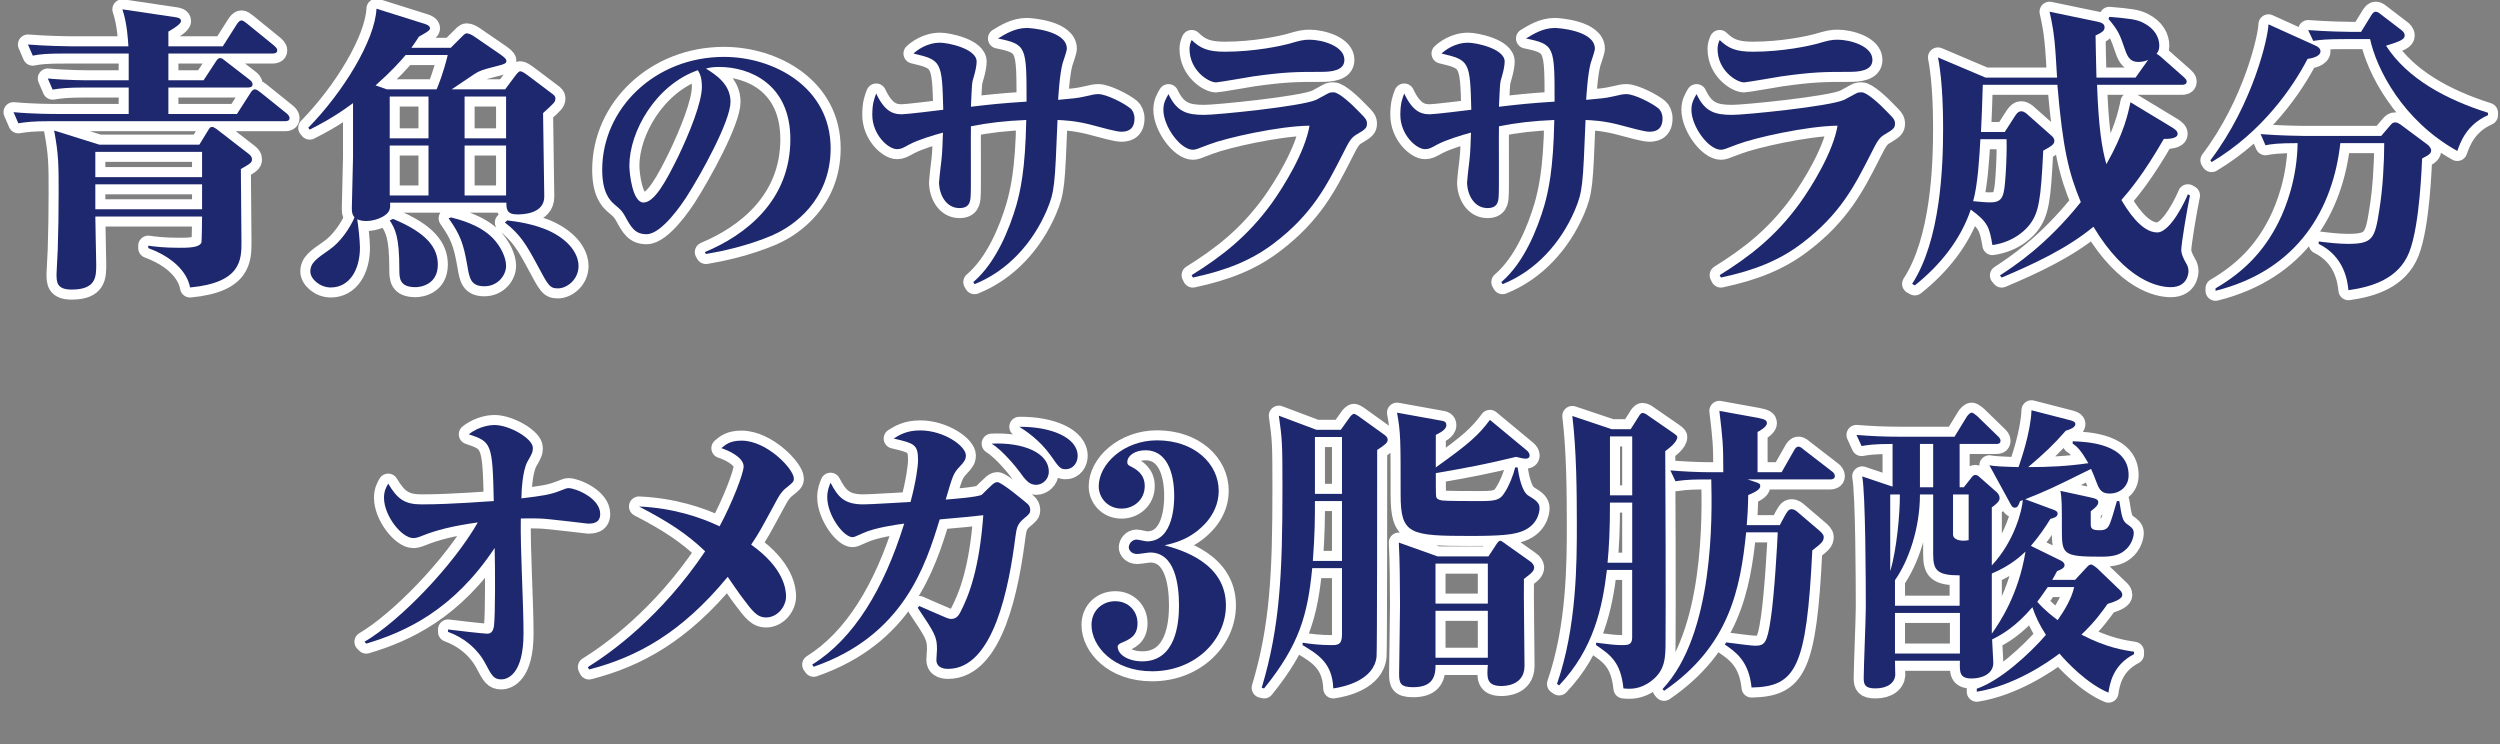
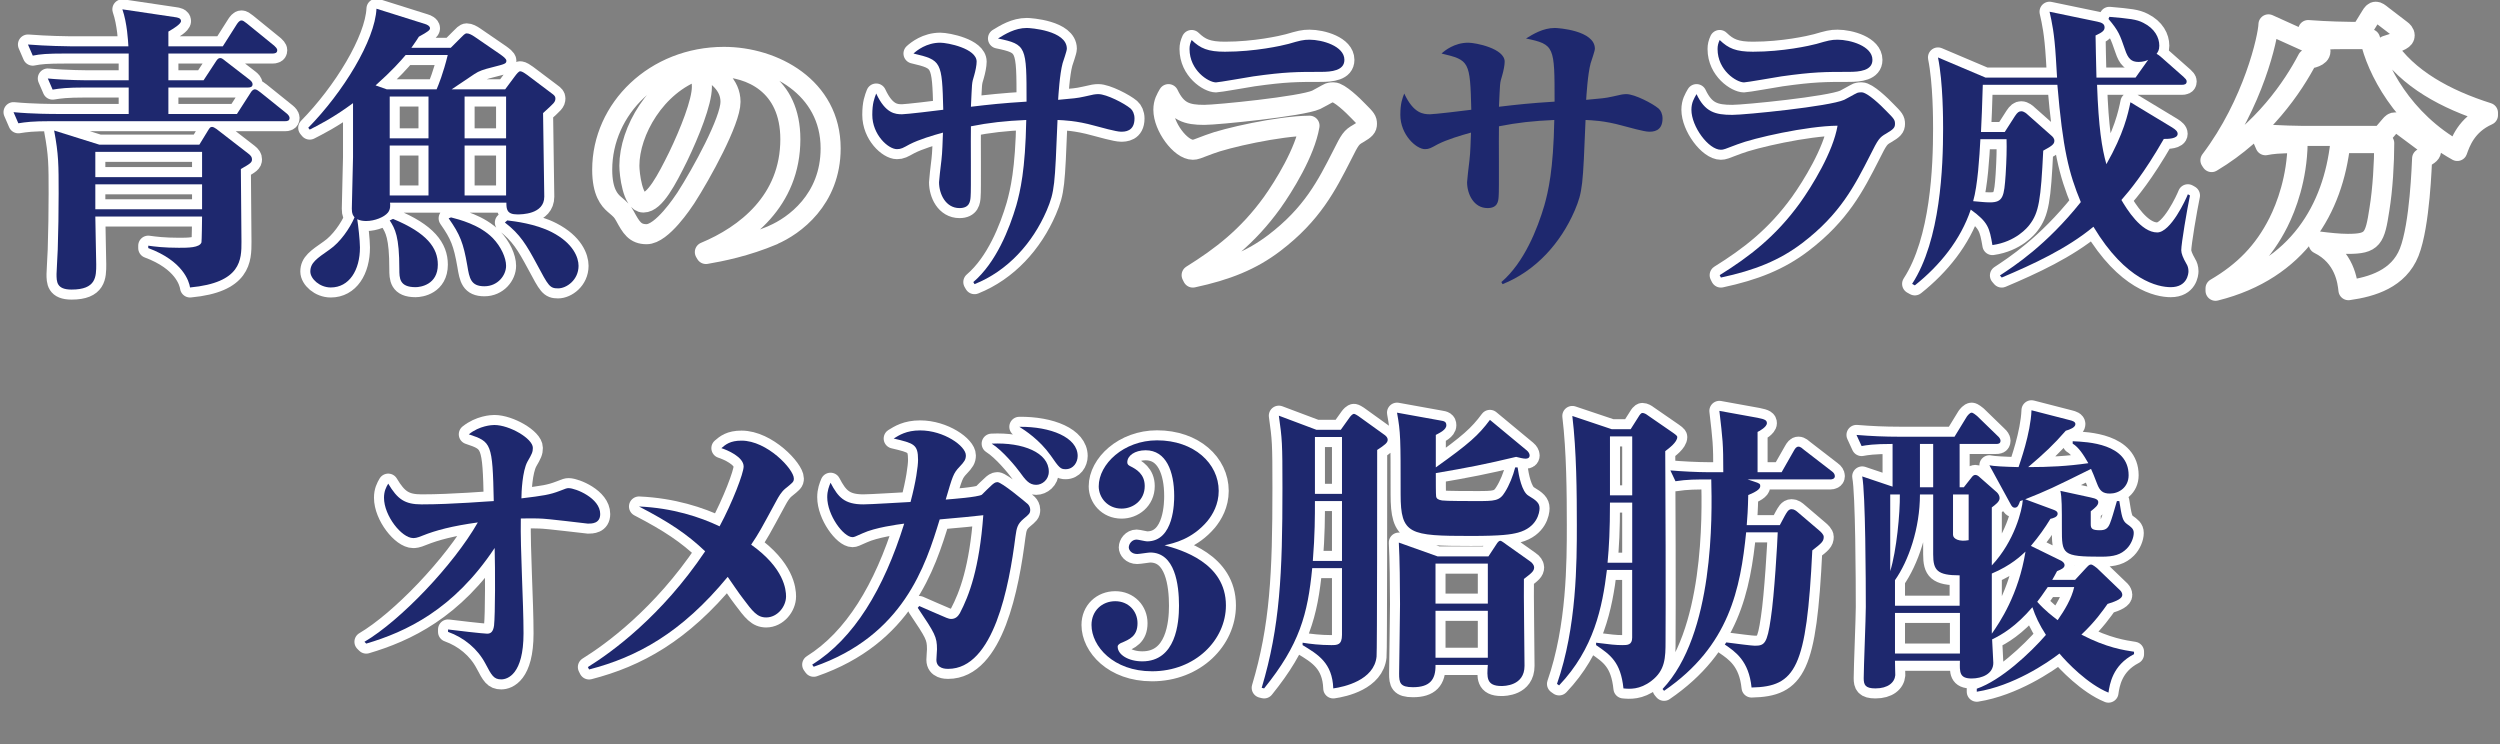
<svg xmlns="http://www.w3.org/2000/svg" id="_レイヤー_2" data-name="レイヤー 2" viewBox="0 0 498.83 148.46">
  <rect x="0" y="0" width="498.83" height="148.46" fill="#808080" stroke="none" />
  <defs>
    <style>
      .cls-1 {
        fill: none;
        stroke: #fff;
        stroke-linecap: round;
        stroke-linejoin: round;
        stroke-width: 4px;
      }

      .cls-2 {
        fill: #1e286e;
      }
    </style>
  </defs>
  <g id="design">
    <g>
      <g>
        <path class="cls-1" d="M56.88,24.18H10.14c-3.66,0-4.98.18-6.48.42l-.96-2.22c3.72.36,7.92.36,8.52.36h14.46v-5.28h-8.7c-3.66,0-4.98.18-6.48.42l-.96-2.22c3.72.36,7.92.36,8.52.36h7.62v-5.34h-12.66c-3.66,0-4.98.12-6.48.42l-.96-2.22c3.72.3,7.92.36,8.52.36h11.52c-.06-1.02-.24-4.62-1.2-7.38l10.5,1.56c.48.06,1.2.18,1.2.78s-1.5,1.5-2.52,2.1v2.94h10.86l2.82-4.44c.18-.24.48-.72.9-.72.3,0,.54.18,1.08.6l5.46,4.44c.24.24.6.54.6.9,0,.6-.54.66-.96.66h-20.76v5.34h7.02l2.4-3.66c.3-.48.54-.78.9-.78.3,0,.48.12,1.14.66l4.74,3.66c.3.24.6.54.6.9,0,.6-.54.66-.9.66h-15.9v5.28h13.68l2.7-4.2c.18-.3.48-.72.9-.72.3,0,.78.36,1.08.6l5.22,4.2c.3.24.6.6.6.9,0,.6-.48.66-.9.66ZM48.06,33.72c0,2.28.12,12.42.12,14.52,0,3.54,0,8.16-10.26,9.12-.18-1.2-1.38-5.28-8.34-7.86v-.48c1.26.18,3.18.42,6.12.42,1.8,0,4.14,0,4.5-1.08.06-.3.12-4.5.12-5.16h-21.3c0,1.2.18,9,.18,9.54,0,2.46,0,5.04-4.92,5.04-3,0-3-1.56-3-3.12,0-.78.24-4.2.24-4.86.12-3.78.18-7.44.18-11.16,0-5.82,0-7.8-.9-12.6l9,2.82h19.98l1.8-2.94c.24-.36.36-.6.72-.6.3,0,.6.24.9.42l6.36,4.92c.54.42.72.72.72,1.14,0,.6-.3.84-2.22,1.92ZM40.32,30.3h-21.3v5.04h21.3v-5.04ZM40.32,36.78h-21.3v4.98h21.3v-4.98Z" />
        <path class="cls-1" d="M108.36,22.56c0,2.64.24,14.28.24,16.68,0,3.54-4.56,3.54-5.4,3.54-2.1,0-2.16-1.08-2.16-2.34h-23.22c.06.42.12,1.32-.42,1.98-.72.9-2.64,1.68-4.32,1.68-.54,0-1.2-.06-1.8-.36.18,1.08.54,4.26.54,5.64,0,4.56-2.16,7.98-5.82,7.98-2.22,0-4.08-1.74-4.08-3.18,0-1.74,1.26-2.58,3.84-4.38,2.1-1.44,4.02-4.2,4.98-6.42-.3-.42-.54-.66-.54-1.74,0-1.62.24-8.76.24-10.26v-10.8c-4.14,3.06-7.14,4.5-8.64,5.28l-.3-.36c6.96-7.08,13.32-17.46,13.62-23.76l9.72,3.06c.24.06.96.36.96.84,0,.36-.36.66-2.22,1.68-.42.66-.48.78-1.5,2.22h7.86l1.98-1.98c.48-.48.84-.9,1.2-.9.48,0,1.02.3,1.56.66l5.16,3.54c.48.36,1.2.84,1.2,1.26,0,.6-.3.66-2.88,1.32-1.68.42-2.58.72-3.48,1.32-1.56,1.08-3.06,2.04-4.56,3.06h10.68l1.92-2.58c.36-.48.78-1.02,1.08-1.02.36,0,.96.42,1.38.72l4.86,3.66c.6.42.78.66.78,1.02,0,.78-.3.96-2.46,2.94ZM80.94,10.98c-1.02,1.2-2.7,3.12-6,6.06l2.22.78h9.96c.36-.84,1.32-3.18,2.22-6.84h-8.4ZM85.5,19.26h-7.74v8.34h7.74v-8.34ZM85.5,29.04h-7.74v9.96h7.74v-9.96ZM82.92,57.3c-3.24,0-3.24-1.8-3.24-3.6,0-6.54-.84-8.04-1.92-9.72l.66-.3c6.84,2.82,8.94,5.82,8.94,9.12,0,4.02-3.48,4.5-4.44,4.5ZM96.66,57.12c-2.7,0-3-1.56-3.42-4.14-.78-4.5-1.44-6.18-3.72-9.42l.48-.18c1.62.42,5.7,1.44,8.34,4.14,1.62,1.68,2.64,3.9,2.64,5.52,0,1.92-1.68,4.08-4.32,4.08ZM100.98,19.26h-8.28v8.34h8.28v-8.34ZM100.98,29.04h-8.28v9.96h8.28v-9.96ZM111.36,57.54c-1.68,0-1.92-.48-4.26-4.86-2.04-3.78-3.3-5.94-6.36-8.28l.48-.42c1.5.18,5.58.66,8.88,2.34,4.32,2.22,5.34,5.1,5.34,6.72,0,2.82-2.4,4.5-4.08,4.5Z" />
        <path class="cls-1" d="M154.25,46.9c-5.35,2.27-10.48,3.29-13.39,3.78l-.22-.38c8.05-3.35,17.06-10.21,17.06-22.52,0-11.02-8.1-14.42-14.2-14.42-1.24,0-1.84.11-2.65.32,2,1.24,4.91,3.13,4.91,6.64,0,3.78-5.78,14.31-8.91,19.17-.54.81-4.75,7.24-7.83,7.24-2.32,0-3.08-1.35-4.32-3.62-.59-1.03-.76-1.19-2.16-2.38-.92-.81-2.38-2.38-2.38-6.86,0-12.21,10.53-22.52,24.3-22.52,9.94,0,21.28,6.05,21.28,18.25,0,10.26-7.34,15.5-11.5,17.28ZM139.24,14.01c-8.37,2.92-13.66,12.2-13.66,19.06,0,1.62.65,7.34,2.81,7.34,2.27,0,4.64-4.54,6.91-9.13,2.32-4.81,4.75-10.91,4.75-13.93,0-1.94-.43-2.7-.81-3.35Z" />
        <path class="cls-1" d="M194.21,56.28c4.56-3.9,7.2-10.62,8.58-15.3.78-2.82,1.8-7.02,1.98-17.04-4.2.18-7.44.54-11.04,1.26-.06,2.16.06,12.96-.06,13.98-.06.96-.18,2.34-2.22,2.34-2.76,0-4.08-2.82-4.08-5.16,0-.42.3-2.94.48-4.44.18-1.38.24-3.96.3-5.46-1.98.54-4.8,1.38-6.66,2.34-1.32.72-1.68.96-2.52.96-1.74,0-4.92-2.88-4.92-6.84,0-2.34.42-3.3.78-4.26,1.86,4.02,3.84,4.14,5.16,4.14.84,0,6.9-.72,8.22-.9-.24-9.66-.36-9.9-5.94-11.22.66-.6,2.58-2.16,5.34-2.16,1.44,0,7.26,1.14,7.26,3.78,0,.72-.24,1.86-.48,2.7-.54,1.74-.42,1.5-.66,6.3,3.54-.42,6.24-.72,11.1-1.02,0-11.04,0-11.4-5.7-12.6,1.38-.84,3.36-2.1,5.76-2.1.6,0,7.98.48,7.98,4.14,0,.48-.72,2.46-.84,2.88-.6,2.22-.84,6.48-.9,7.32,3.18-.3,3.66-.3,5.28-.66,1.74-.42,2.16-.48,2.76-.48,1.62,0,5.22,1.86,6.42,2.88.42.36.78,1.08.78,1.98,0,2.64-1.98,2.64-2.7,2.64-.96,0-4.14-.9-5.28-1.2-3.66-1.02-6.18-1.08-7.38-1.14-.54,13.08-.54,14.22-2.16,18.06-2.82,6.54-7.8,12.06-14.4,14.7l-.24-.42Z" />
        <path class="cls-1" d="M237.77,54.9c5.88-3.66,11.16-7.68,16.02-14.4,2.4-3.36,6.6-10.14,7.5-15.42-6.18.06-16.74,2.46-19.98,3.72-2.52.96-2.76,1.08-3.3,1.08-2.46,0-5.88-4.62-5.88-7.98,0-1.44.54-2.28,1.02-3.12,1.68,3.54,3.66,4.14,7.14,4.14,2.52,0,19.38-1.68,22.32-3,.42-.18,2.16-1.2,2.58-1.38.36-.12.66-.12.9-.12,1.14,0,3.84,2.58,4.98,3.78,1.5,1.5,1.68,1.74,1.68,2.52,0,.72-.3,1.08-1.74,1.92-1.38.78-1.62,1.14-3.24,4.38-3.06,6-5.94,11.7-13.5,17.46-4.56,3.48-9.54,5.46-16.26,6.9l-.24-.48ZM244.43,10.32c5.94,0,11.34-1.2,12.66-1.56,2.28-.66,2.94-.84,4.2-.84,2.52,0,6.96,1.26,6.96,4.02,0,2.16-2.58,2.4-4.68,2.4-4.8,0-7.08,0-13.5.9-1.14.18-6.96,1.2-7.44,1.2-1.5,0-5.28-2.4-5.28-6.66,0-.66.12-1.14.42-1.8,1.74,1.68,3.24,2.34,6.66,2.34Z" />
-         <path class="cls-1" d="M299.57,56.28c4.56-3.9,7.2-10.62,8.58-15.3.78-2.82,1.8-7.02,1.98-17.04-4.2.18-7.44.54-11.04,1.26-.06,2.16.06,12.96-.06,13.98-.06.96-.18,2.34-2.22,2.34-2.76,0-4.08-2.82-4.08-5.16,0-.42.3-2.94.48-4.44.18-1.38.24-3.96.3-5.46-1.98.54-4.8,1.38-6.66,2.34-1.32.72-1.68.96-2.52.96-1.74,0-4.92-2.88-4.92-6.84,0-2.34.42-3.3.78-4.26,1.86,4.02,3.84,4.14,5.16,4.14.84,0,6.9-.72,8.22-.9-.24-9.66-.36-9.9-5.94-11.22.66-.6,2.58-2.16,5.34-2.16,1.44,0,7.26,1.14,7.26,3.78,0,.72-.24,1.86-.48,2.7-.54,1.74-.42,1.5-.66,6.3,3.54-.42,6.24-.72,11.1-1.02,0-11.04,0-11.4-5.7-12.6,1.38-.84,3.36-2.1,5.76-2.1.6,0,7.98.48,7.98,4.14,0,.48-.72,2.46-.84,2.88-.6,2.22-.84,6.48-.9,7.32,3.18-.3,3.66-.3,5.28-.66,1.74-.42,2.16-.48,2.76-.48,1.62,0,5.22,1.86,6.42,2.88.42.36.78,1.08.78,1.98,0,2.64-1.98,2.64-2.7,2.64-.96,0-4.14-.9-5.28-1.2-3.66-1.02-6.18-1.08-7.38-1.14-.54,13.08-.54,14.22-2.16,18.06-2.82,6.54-7.8,12.06-14.4,14.7l-.24-.42Z" />
        <path class="cls-1" d="M343.13,54.9c5.88-3.66,11.16-7.68,16.02-14.4,2.4-3.36,6.6-10.14,7.5-15.42-6.18.06-16.74,2.46-19.98,3.72-2.52.96-2.76,1.08-3.3,1.08-2.46,0-5.88-4.62-5.88-7.98,0-1.44.54-2.28,1.02-3.12,1.68,3.54,3.66,4.14,7.14,4.14,2.52,0,19.38-1.68,22.32-3,.42-.18,2.16-1.2,2.58-1.38.36-.12.66-.12.9-.12,1.14,0,3.84,2.58,4.98,3.78,1.5,1.5,1.68,1.74,1.68,2.52,0,.72-.3,1.08-1.74,1.92-1.38.78-1.62,1.14-3.24,4.38-3.06,6-5.94,11.7-13.5,17.46-4.56,3.48-9.54,5.46-16.26,6.9l-.24-.48ZM349.79,10.32c5.94,0,11.34-1.2,12.66-1.56,2.28-.66,2.94-.84,4.2-.84,2.52,0,6.96,1.26,6.96,4.02,0,2.16-2.58,2.4-4.68,2.4-4.8,0-7.08,0-13.5.9-1.14.18-6.96,1.2-7.44,1.2-1.5,0-5.28-2.4-5.28-6.66,0-.66.12-1.14.42-1.8,1.74,1.68,3.24,2.34,6.66,2.34Z" />
        <path class="cls-1" d="M435.23,49.92c0,.66.36,1.56,1.02,2.7.24.36.42.9.42,1.5,0,.48-.24,3.18-3.54,3.18-2.46,0-8.94-1.26-15.42-12.06-5.28,4.38-12.06,7.5-18.3,10.14l-.36-.42c2.82-1.86,9.24-6,16.14-14.64-2.4-5.76-3.6-10.62-4.68-23.4h-14.88c-.12,4.44-.24,6.78-.36,9.42h4.74l2.04-3.18c.48-.72.78-.96,1.26-.96.54,0,1.08.48,1.26.66l4.68,4.14c.3.24.66.6.66,1.08,0,.6-.3.96-2.22,1.98-.48,9.78-.84,12.36-2.76,14.82-.36.48-2.7,3.36-7.38,4.02-.6-3.48-.84-4.56-4.32-7.08-2.04,6.06-6.18,11.16-11.16,15.12l-.54-.3c5.7-8.76,6.18-23.46,6.18-30.96,0-1.74,0-9.18-1.02-14.22l9.48,4.02h14.28c-.06-.6-.18-3.42-.24-3.96-.3-4.92-.78-7.08-1.26-9.18l9.54,1.98c.84.18,1.44.42,1.44,1.14,0,.6-.36.96-1.8,1.62.06,2.22.06,4.62.18,8.4h7.8l2.52-3.54c-.36.18-1.02.42-1.92.42-1.44,0-2.1-.66-2.7-2.46-1.02-2.94-1.26-3.72-3.3-6.12l.18-.42c4.02.36,5.4.48,6.78,1.2,2.28,1.14,3.18,2.94,3.18,4.56,0,.9-.3,1.26-.54,1.62.3.18.6.36.78.54l4.62,4.08c.36.36.6.54.6.9,0,.6-.54.66-.96.66h-16.92c.3,8.52.96,12.66,1.86,15.84,3.48-6.12,4.32-10.02,4.8-12.36l8.34,5.04c.66.42,1.08.78,1.08,1.26,0,1.02-1.98,1.02-2.76,1.02-4.08,7.08-6.84,10.32-8.46,12.18,1.02,1.74,3.9,6.48,7.14,6.48,2.7,0,5.76-6.66,6.12-7.62l.42.24c-.6,2.88-1.74,9.6-1.74,10.92ZM395.15,27.78c-.18,3.48-.54,9.24-1.44,12.36,1.44.12,2.34.24,3.36.24,2.64,0,2.82-1.2,3.12-5.52.18-2.88.24-5.28.18-7.08h-5.22Z" />
        <path class="cls-1" d="M460.43,11.76c-2.88,5.52-8.88,14.46-19.14,20.58l-.24-.36c8.58-11.34,11.52-24.6,11.58-27.12l9.3,4.2c.6.24,1.08.66,1.08,1.14,0,1.14-1.86,1.44-2.58,1.56ZM483.29,31.62c-.06.96-.42,13.26-2.58,18.72-2.1,5.28-7.38,6.9-12.12,7.56-.18-1.68-.72-6.66-5.94-9.24v-.48c1.92.24,4.02.48,5.82.48,4.98,0,5.4-1.02,6.3-6.9.66-4.02.96-9.3.96-13.2h-8.76c-1.44,12.96-8.34,25.32-24.9,29.46v-.48c5.64-3.3,9.6-7.32,12.54-13.14,1.62-3.24,3.72-8.82,3.84-15.84-3.9,0-5.16.18-6.42.42l-.96-2.22c3.72.3,7.92.36,8.52.36h15.54l1.8-2.1c.36-.42.54-.6,1.02-.6.36,0,.84.3,1.02.42l5.4,4.02c.24.18.72.66.72,1.14s-.18.84-1.8,1.62ZM490.31,30.12c-10.92-6.06-16.14-16.44-17.4-22.32h-4.86c-3.66,0-4.98.12-6.48.36l-1.02-2.16c3.78.3,7.98.36,8.58.36h1.98l1.92-3.12c.36-.6.6-.9,1.02-.9.36,0,.66.24,1.26.72l3.84,2.94c.24.18.66.54.66,1.08,0,.72-.72,1.14-3.72,2.04,4.26,6.6,12,10.74,20.34,13.38v.48c-4.32,1.92-5.52,5.46-6.12,7.14Z" />
        <path class="cls-1" d="M72.72,128.06c7.14-4.2,17.76-15.3,22.62-23.82-5.16.72-8.34,1.56-11.04,2.64-1.14.48-1.56.48-1.86.48-2.28,0-5.82-4.44-5.82-8.04,0-1.32.42-2.1.84-2.82,1.86,3.12,3.3,4.14,6.66,4.14,6.24,0,13.74-.66,14.4-.66-.24-11.58-.48-11.82-4.98-13.32,2.16-1.74,4.62-1.86,5.1-1.86,3,0,7.68,2.7,7.68,4.56,0,.84-.18,1.2-1.08,2.76-1.02,1.86-1.2,6.12-1.2,7.32,4.44-.54,5.64-.72,7.68-1.5,1.2-.48,1.38-.54,1.74-.54,1.38,0,6.3,1.98,6.3,5.16,0,1.92-1.68,1.92-2.46,1.92-.24,0-8.16-1.02-9.72-1.02-1.74-.06-2.88,0-3.66,0-.12,6.36.54,16.56.54,22.92,0,8.16-3.18,9.18-4.44,9.18-1.5,0-1.92-.78-3.18-3.18-1.56-2.94-4.26-5.16-7.44-6.3v-.48c1.32.18,7.08.84,7.8.84s1.2-.36,1.38-1.62c.24-2.22.24-11.22.12-15.48-8.16,12.3-17.7,16.74-25.62,19.08l-.36-.36Z" />
        <path class="cls-1" d="M117.3,133.1c4.74-2.94,14.7-10.14,23.4-23.1-3.6-3.42-7.08-5.76-13.2-8.94,6.72.3,12.18,2.1,16.08,3.96,2.58-4.8,4.8-10.62,4.8-11.94,0-1.92-3.3-3.3-4.44-3.66.84-.72,1.74-1.5,4.02-1.5,5.1,0,10.44,5.7,10.44,7.56,0,.66-.18.78-1.74,2.04-.78.66-1.32,1.62-1.68,2.28-3.36,6.18-3.42,6.36-5.1,8.88,6.6,4.68,6.96,9,6.96,10.32,0,2.04-1.74,4.2-3.96,4.2-1.8,0-2.7-1.2-4.68-3.84-.54-.66-2.58-3.66-3-4.26-9.24,11.22-18.12,16.02-27.66,18.48l-.24-.48Z" />
        <path class="cls-1" d="M183.42,120.92c.84.36,4.62,2.04,5.4,2.34.3.12.66.24.96.24.9,0,1.38-.54,1.74-1.14,1.86-3.54,3.9-8.94,4.68-19.56-.9.12-5.76.6-8.7.84-2.82,9.24-7.26,23.22-25.14,29.4l-.3-.42c8.34-5.22,14.28-15.06,18.36-28.14-1.38.18-5.82.78-8.28,1.92-1.5.66-1.68.78-2.04.78-1.8,0-5.04-4.38-5.04-7.98,0-1.26.36-2.16.66-2.88,1.5,2.88,2.76,4.32,6.54,4.32,1.5,0,8.1-.42,9.42-.48,1.08-4.02,1.5-7.14,1.5-8.4,0-3.12-.84-3.3-4.86-4.26,1.08-.66,2.52-1.62,5.28-1.62,4.74,0,9.12,3.12,9.12,4.98,0,.84-.3,1.26-1.26,2.28-1.26,1.32-1.38,1.86-2.76,6.54,1.5-.12,6.3-.48,7.2-.96.12-.12,1.8-1.8,2.04-1.98.3-.24.6-.54,1.08-.54.84,0,5.52,3.9,6.06,4.38.24.24.48.66.48,1.14,0,.72-.24.9-1.32,1.8-1.2,1.02-1.38,1.74-1.62,3.48-1.26,9.96-4.32,26.46-13.44,26.46-.42,0-2.34,0-2.34-1.8,0-.36.12-1.8.12-2.1,0-2.52-.42-3.18-3.84-8.28l.3-.36ZM209.27,94.1c0,1.62-1.32,2.64-2.52,2.64-1.44,0-2.16-1.02-3.3-2.58-.6-.84-3.36-4.26-5.58-5.64,6.24-.3,11.4,1.8,11.4,5.58ZM215.03,90.98c0,1.26-.84,2.64-2.4,2.64-1.02,0-1.26-.24-3-2.76-2.22-3.12-5.1-4.98-6.24-5.7,6.24-.06,11.64,2.1,11.64,5.82Z" />
        <path class="cls-1" d="M229.85,133.94c-7.68,0-12.06-4.98-12.06-9.24,0-2.82,2.1-4.74,4.74-4.74s4.44,1.98,4.44,4.38c0,2.58-1.56,3.24-3.3,3.96-.24.12-.66.36-.66.72,0,1.62,2.16,2.94,4.92,2.94,6.72,0,7.32-7.68,7.32-11.1,0-4.2-.78-10.62-5.76-10.62-.36,0-2.16.3-2.58.3-1.2,0-1.68-.84-1.68-1.32,0-.66.6-1.56,1.56-1.56.3,0,1.74.36,2.1.36,5.4,0,5.4-7.92,5.4-9.06,0-4.92-1.62-9.12-5.7-9.12-2.16,0-3.66,1.08-3.66,2.4,0,.42.24.6.6.78,1.2.6,2.88,1.56,2.88,3.96,0,2.82-2.28,4.5-4.62,4.5-2.82,0-4.56-2.22-4.56-4.44,0-4.44,4.98-9.18,11.64-9.18,7.38,0,12.3,4.62,12.3,10.08,0,2.7-1.2,4.74-2.28,6.06-3.06,3.6-6.66,4.38-8.52,4.8,3.24.9,12.24,3.42,12.24,12,0,6.84-6.06,13.14-14.76,13.14Z" />
        <path class="cls-1" d="M274.79,89.78c0,4.14,0,40.32-.12,41.22-.48,4.74-6.48,6.06-8.64,6.36-.18-5.1-3.06-6.78-6.12-8.64v-.48c1.5.24,3.48.48,5.7.48,1.2,0,2.16,0,2.16-2.04v-13.32h-5.94c-.9,9.24-2.52,15.24-9.6,24l-.48-.12c3.66-12.24,4.14-22.8,4.14-39.84,0-9.06-.06-9.78-.72-14.46l7.5,2.82h4.86l1.8-2.52c.18-.24.54-.66.84-.66.18,0,.66.3.84.42l5.34,3.84c.3.24.54.54.54.9,0,.6-.54,1.02-2.1,2.04ZM267.77,99.98h-5.4c0,3,0,6.72-.42,11.94h5.82v-11.94ZM267.77,87.2h-5.4v11.34h5.4v-11.34ZM302.87,106.28c-1.38.36-3.18.66-9.36.66-12.3,0-14.04-.3-14.04-8.28,0-11.1,0-12.36-.72-16.32l8.64,1.56c.78.12,1.2.24,1.2.96,0,.9-1.32,1.5-2.1,1.92v6.48c6.66-4.74,8.52-6.42,10.8-9.48l7.38,6.12c.3.24.54.66.54.96,0,.48-.36.66-.78.66-.48,0-1.2-.18-1.92-.36-6,1.44-9.66,2.16-16.02,3.24,0,1.56,0,4.32.06,4.62.06.48.42.72,1.2.84.72.12,5.64.12,6.78.12,3.72,0,4.68,0,5.76-1.8.84-1.32,1.62-3.24,2.04-4.92h.48c.24,1.68.84,4.86,2.16,5.64,1.62.96,2.22,1.5,2.22,2.52,0,.84-.48,3.84-4.32,4.86ZM304.07,115.52c-.06,2.76.12,14.88.12,17.34,0,4.02-4.08,4.02-4.62,4.02-3.06,0-2.88-1.8-2.7-4.2h-10.44c.06,3-1.2,4.44-4.5,4.44-2.58,0-2.76-.9-2.76-2.7,0-.6.18-12.3.18-13.86,0-3.24-.06-9.3-.24-12.3l7.74,2.76h10.14l1.62-2.46c.18-.3.48-.66.72-.66.3,0,.84.48,1.2.72l4.74,3.36c.48.3.84.84.84,1.2,0,.78-.48,1.14-2.04,2.34ZM296.87,112.46h-10.44v7.98h10.44v-7.98ZM296.87,121.88h-10.44v9.36h10.44v-9.36Z" />
        <path class="cls-1" d="M332.27,90.02c.06,6,.12,32.52.06,37.92,0,3.3-.06,5.82-2.82,7.92-2.34,1.8-4.38,1.62-5.58,1.5-.54-5.28-2.64-6.72-5.46-8.64v-.48c2.88.36,3.9.48,5.22.48,1.02,0,1.98,0,1.98-1.5v-13.5h-5.04c-.9,7.44-2.58,15.72-9.54,23.04l-.42-.3c3.96-11.34,3.96-24.3,3.96-31.74,0-6.3-.06-14.76-.9-21.72l7.86,2.64h3.78l1.56-2.46c.18-.3.48-.78.78-.78.36,0,.78.24,1.08.48l5.04,3.48c.3.24.84.54.84.84,0,1.02-1.62,2.22-2.4,2.82ZM325.68,100.28h-4.44c0,5.58-.18,8.76-.48,12h4.92v-12ZM325.68,87.08h-4.44v11.76h4.44v-11.76ZM365.21,95.66h-16.5l1.26.42c1.14.36,1.26.48,1.26.9,0,.72-1.14,1.26-2.4,1.8-.06,2.94-.18,4.56-.3,6h6.6l.96-1.8c.42-.72.72-1.38,1.38-1.38.54,0,.9.3,1.38.72l4.08,3.48c.36.3.96.84.96,1.32,0,.9-.42,1.26-2.28,2.7-1.14,23.58-3.3,27.18-12.12,27.36-.54-5.34-3.24-7.14-5.34-8.58l.3-.42c2.28.3,5.1.66,5.7.66,1.92,0,2.46-.42,3.18-5.46.72-4.68,1.32-15.24,1.38-17.16h-6.3c-1.14,11.16-3.3,22.68-16.38,31.62l-.3-.36c10.32-10.92,9.9-34.56,9.72-41.82-3.06,0-4.86,0-7.14.36l-1.02-2.16c2.04.18,5.4.36,7.62.36h2.94c0-5.88-.12-6.48-.78-12.24l7.62,1.38c1.56.3,1.86.54,1.86,1.08,0,.72-1.44,1.56-1.86,1.74v8.04h4.8l2.46-4.32c.24-.42.48-.78.9-.78s.78.36,1.14.66l5.52,4.26c.36.24.6.6.6.96,0,.54-.54.66-.9.66Z" />
        <path class="cls-1" d="M420.71,138.2c-4.14-1.68-8.34-6.06-9.78-7.8-2.4,1.86-9.24,6.48-16.5,7.62v-.6c4.86-1.68,10.68-7.14,13.8-10.74-1.32-2.04-2.1-3.72-2.7-5.52-3.36,3.9-6.06,5.46-8.04,6.42,0,.66.24,3.9.24,4.68,0,2.22-2.28,3.12-4.32,3.12-2.46,0-2.4-1.26-2.34-3.54h-12.96c0,.96.06,2.52.06,2.88-.12,1.44-1.44,2.64-3.96,2.64-2.04,0-2.34-.72-2.34-2.04,0-2.04.42-12,.42-14.22,0-4.86-.06-22.8-.72-26.04l6.06,2.04v-8.52c-3.9,0-5.16.24-6.18.42l-1.02-2.22c2.88.24,5.7.36,8.58.36h10.98l2.46-4.02c.18-.24.6-.78.96-.78.3,0,.84.48,1.08.66l4.14,4.02c.24.18.54.6.54.9,0,.66-.54.66-.9.66h-7.26v8.64h.84l1.56-1.98c.18-.24.42-.48.72-.48s.6.18.84.42l3.48,3.06c.24.24.54.66.54,1.14,0,.72-.84,1.32-1.56,1.86v11.58c4.56-4.86,6.06-11.1,6.18-13.02l-.54.18c-.3.84-.48,1.32-1.08,1.32-.36,0-.6-.3-.78-.66l-4.26-7.8c.78.18,3.12.3,5.82.36.24-.78,2.4-6.66,2.58-11.34l7.68,1.98c.48.12,1.08.3,1.08.78,0,.66-1.08,1.08-1.92,1.32-2.46,2.82-4.2,4.44-7.5,7.26,4.14,0,7.86-.18,12-.78-.96-1.68-1.92-3.18-3.12-3.9v-.48c3,.12,11.16.48,11.16,6.78,0,2.4-1.92,3.66-3.72,3.66-1.44,0-2.04-.54-2.58-1.98-.54-1.38-.9-2.34-1.2-2.94-7.74,3.84-8.64,4.26-13.14,6.06l5.52,2.04c.72.24.96.48.96.84,0,.66-.9.9-1.44,1.02-1.14,1.86-2.28,3.48-3.9,5.4l5.88,2.88c.3.12.84.48.84.96,0,.54-.6.84-1.5,1.2-.36.66-.66,1.26-.96,1.74h4.56l2.22-2.4c.24-.24.54-.66.96-.66.36,0,1.02.6,1.2.72l4.68,4.5c.18.18.36.54.36.84,0,.66-.96,1.2-2.94,1.8-.9,1.26-2.46,3.54-5.22,6.12,5.04,2.64,8.58,3.12,10.5,3.42v.48c-4.32,2.22-4.86,6.06-5.1,7.68ZM377.16,98.66v15.3c1.26-4.02,1.98-11.64,1.92-15.3h-1.92ZM391.01,114.8c-4.5,0-5.28-1.02-5.28-4.2v-11.94h-2.64c0,6.78-2.28,13.26-4.98,17.1v5.1h12.9v-6.06ZM391.07,122.3h-12.96v8.1h12.96v-8.1ZM385.73,88.58h-2.64v8.64h2.64v-8.64ZM392.81,98.66h-3.12v8.04c0,.84,1.26,1.44,3.12,1.08v-9.12ZM397.43,114.44v12c1.56-2.22,5.34-7.8,6.72-16.38-.9.84-2.88,2.76-6.72,4.38ZM408.59,117.14c-1.14,1.68-1.56,2.22-2.1,2.94,1.62,1.8,3,2.82,4.08,3.66,1.38-1.98,2.76-4.26,3.3-6.6h-5.28ZM424.37,109.46c-1.2,1.2-2.52,1.62-5.1,1.62-7.86,0-7.86-.48-7.86-5.7,0-4.14,0-6.12-.3-7.44l6.06,1.32c1.14.24,1.5.48,1.5.96,0,.6-.6,1.08-1.5,1.8v2.58c0,.84.24,1.2,1.8,1.2,1.08,0,1.62-.3,2.04-1.38s.66-1.98,1.38-4.44h.48c.48,3,.6,3.9,1.5,4.56.84.6,1.38.96,1.38,1.8,0,.96-.54,2.28-1.38,3.12Z" />
      </g>
      <g>
        <path class="cls-2" d="M56.88,24.18H10.14c-3.66,0-4.98.18-6.48.42l-.96-2.22c3.72.36,7.92.36,8.52.36h14.46v-5.28h-8.7c-3.66,0-4.98.18-6.48.42l-.96-2.22c3.72.36,7.92.36,8.52.36h7.62v-5.34h-12.66c-3.66,0-4.98.12-6.48.42l-.96-2.22c3.72.3,7.92.36,8.52.36h11.52c-.06-1.02-.24-4.62-1.2-7.38l10.5,1.56c.48.06,1.2.18,1.2.78s-1.5,1.5-2.52,2.1v2.94h10.86l2.82-4.44c.18-.24.48-.72.9-.72.3,0,.54.18,1.08.6l5.46,4.44c.24.24.6.54.6.9,0,.6-.54.66-.96.66h-20.76v5.34h7.02l2.4-3.66c.3-.48.54-.78.9-.78.3,0,.48.12,1.14.66l4.74,3.66c.3.24.6.54.6.9,0,.6-.54.66-.9.66h-15.9v5.28h13.68l2.7-4.2c.18-.3.48-.72.9-.72.3,0,.78.36,1.08.6l5.22,4.2c.3.24.6.6.6.9,0,.6-.48.66-.9.66ZM48.06,33.72c0,2.28.12,12.42.12,14.52,0,3.54,0,8.16-10.26,9.12-.18-1.2-1.38-5.28-8.34-7.86v-.48c1.26.18,3.18.42,6.12.42,1.8,0,4.14,0,4.5-1.08.06-.3.12-4.5.12-5.16h-21.3c0,1.2.18,9,.18,9.54,0,2.46,0,5.04-4.92,5.04-3,0-3-1.56-3-3.12,0-.78.24-4.2.24-4.86.12-3.78.18-7.44.18-11.16,0-5.82,0-7.8-.9-12.6l9,2.82h19.98l1.8-2.94c.24-.36.36-.6.72-.6.3,0,.6.24.9.42l6.36,4.92c.54.42.72.72.72,1.14,0,.6-.3.84-2.22,1.92ZM40.32,30.3h-21.3v5.04h21.3v-5.04ZM40.32,36.78h-21.3v4.98h21.3v-4.98Z" />
        <path class="cls-2" d="M108.36,22.56c0,2.64.24,14.28.24,16.68,0,3.54-4.56,3.54-5.4,3.54-2.1,0-2.16-1.08-2.16-2.34h-23.22c.06.42.12,1.32-.42,1.98-.72.9-2.64,1.68-4.32,1.68-.54,0-1.2-.06-1.8-.36.18,1.08.54,4.26.54,5.64,0,4.56-2.16,7.98-5.82,7.98-2.22,0-4.08-1.74-4.08-3.18,0-1.74,1.26-2.58,3.84-4.38,2.1-1.44,4.02-4.2,4.98-6.42-.3-.42-.54-.66-.54-1.74,0-1.62.24-8.76.24-10.26v-10.8c-4.14,3.06-7.14,4.5-8.64,5.28l-.3-.36c6.96-7.08,13.32-17.46,13.62-23.76l9.72,3.06c.24.06.96.36.96.84,0,.36-.36.66-2.22,1.68-.42.66-.48.78-1.5,2.22h7.86l1.98-1.98c.48-.48.84-.9,1.2-.9.48,0,1.02.3,1.56.66l5.16,3.54c.48.36,1.2.84,1.2,1.26,0,.6-.3.66-2.88,1.32-1.68.42-2.58.72-3.48,1.32-1.56,1.08-3.06,2.04-4.56,3.06h10.68l1.92-2.58c.36-.48.78-1.02,1.08-1.02.36,0,.96.42,1.38.72l4.86,3.66c.6.42.78.66.78,1.02,0,.78-.3.96-2.46,2.94ZM80.94,10.98c-1.02,1.2-2.7,3.12-6,6.06l2.22.78h9.96c.36-.84,1.32-3.18,2.22-6.84h-8.4ZM85.5,19.26h-7.74v8.34h7.74v-8.34ZM85.5,29.04h-7.74v9.96h7.74v-9.96ZM82.92,57.3c-3.24,0-3.24-1.8-3.24-3.6,0-6.54-.84-8.04-1.92-9.72l.66-.3c6.84,2.82,8.94,5.82,8.94,9.12,0,4.02-3.48,4.5-4.44,4.5ZM96.66,57.12c-2.7,0-3-1.56-3.42-4.14-.78-4.5-1.44-6.18-3.72-9.42l.48-.18c1.62.42,5.7,1.44,8.34,4.14,1.62,1.68,2.64,3.9,2.64,5.52,0,1.92-1.68,4.08-4.32,4.08ZM100.98,19.26h-8.28v8.34h8.28v-8.34ZM100.98,29.04h-8.28v9.96h8.28v-9.96ZM111.36,57.54c-1.68,0-1.92-.48-4.26-4.86-2.04-3.78-3.3-5.94-6.36-8.28l.48-.42c1.5.18,5.58.66,8.88,2.34,4.32,2.22,5.34,5.1,5.34,6.72,0,2.82-2.4,4.5-4.08,4.5Z" />
-         <path class="cls-2" d="M154.25,46.9c-5.35,2.27-10.48,3.29-13.39,3.78l-.22-.38c8.05-3.35,17.06-10.21,17.06-22.52,0-11.02-8.1-14.42-14.2-14.42-1.24,0-1.84.11-2.65.32,2,1.24,4.91,3.13,4.91,6.64,0,3.78-5.78,14.31-8.91,19.17-.54.81-4.75,7.24-7.83,7.24-2.32,0-3.08-1.35-4.32-3.62-.59-1.03-.76-1.19-2.16-2.38-.92-.81-2.38-2.38-2.38-6.86,0-12.21,10.53-22.52,24.3-22.52,9.94,0,21.28,6.05,21.28,18.25,0,10.26-7.34,15.5-11.5,17.28ZM139.24,14.01c-8.37,2.92-13.66,12.2-13.66,19.06,0,1.62.65,7.34,2.81,7.34,2.27,0,4.64-4.54,6.91-9.13,2.32-4.81,4.75-10.91,4.75-13.93,0-1.94-.43-2.7-.81-3.35Z" />
        <path class="cls-2" d="M194.21,56.28c4.56-3.9,7.2-10.62,8.58-15.3.78-2.82,1.8-7.02,1.98-17.04-4.2.18-7.44.54-11.04,1.26-.06,2.16.06,12.96-.06,13.98-.06.96-.18,2.34-2.22,2.34-2.76,0-4.08-2.82-4.08-5.16,0-.42.3-2.94.48-4.44.18-1.38.24-3.96.3-5.46-1.98.54-4.8,1.38-6.66,2.34-1.32.72-1.68.96-2.52.96-1.74,0-4.92-2.88-4.92-6.84,0-2.34.42-3.3.78-4.26,1.86,4.02,3.84,4.14,5.16,4.14.84,0,6.9-.72,8.22-.9-.24-9.66-.36-9.9-5.94-11.22.66-.6,2.58-2.16,5.34-2.16,1.44,0,7.26,1.14,7.26,3.78,0,.72-.24,1.86-.48,2.7-.54,1.74-.42,1.5-.66,6.3,3.54-.42,6.24-.72,11.1-1.02,0-11.04,0-11.4-5.7-12.6,1.38-.84,3.36-2.1,5.76-2.1.6,0,7.98.48,7.98,4.14,0,.48-.72,2.46-.84,2.88-.6,2.22-.84,6.48-.9,7.32,3.18-.3,3.66-.3,5.28-.66,1.74-.42,2.16-.48,2.76-.48,1.62,0,5.22,1.86,6.42,2.88.42.36.78,1.08.78,1.98,0,2.64-1.98,2.64-2.7,2.64-.96,0-4.14-.9-5.28-1.2-3.66-1.02-6.18-1.08-7.38-1.14-.54,13.08-.54,14.22-2.16,18.06-2.82,6.54-7.8,12.06-14.4,14.7l-.24-.42Z" />
-         <path class="cls-2" d="M237.77,54.9c5.88-3.66,11.16-7.68,16.02-14.4,2.4-3.36,6.6-10.14,7.5-15.42-6.18.06-16.74,2.46-19.98,3.72-2.52.96-2.76,1.08-3.3,1.08-2.46,0-5.88-4.62-5.88-7.98,0-1.44.54-2.28,1.02-3.12,1.68,3.54,3.66,4.14,7.14,4.14,2.52,0,19.38-1.68,22.32-3,.42-.18,2.16-1.2,2.58-1.38.36-.12.66-.12.9-.12,1.14,0,3.84,2.58,4.98,3.78,1.5,1.5,1.68,1.74,1.68,2.52,0,.72-.3,1.08-1.74,1.92-1.38.78-1.62,1.14-3.24,4.38-3.06,6-5.94,11.7-13.5,17.46-4.56,3.48-9.54,5.46-16.26,6.9l-.24-.48ZM244.43,10.32c5.94,0,11.34-1.2,12.66-1.56,2.28-.66,2.94-.84,4.2-.84,2.52,0,6.96,1.26,6.96,4.02,0,2.16-2.58,2.4-4.68,2.4-4.8,0-7.08,0-13.5.9-1.14.18-6.96,1.2-7.44,1.2-1.5,0-5.28-2.4-5.28-6.66,0-.66.12-1.14.42-1.8,1.74,1.68,3.24,2.34,6.66,2.34Z" />
+         <path class="cls-2" d="M237.77,54.9l-.24-.48ZM244.43,10.32c5.94,0,11.34-1.2,12.66-1.56,2.28-.66,2.94-.84,4.2-.84,2.52,0,6.96,1.26,6.96,4.02,0,2.16-2.58,2.4-4.68,2.4-4.8,0-7.08,0-13.5.9-1.14.18-6.96,1.2-7.44,1.2-1.5,0-5.28-2.4-5.28-6.66,0-.66.12-1.14.42-1.8,1.74,1.68,3.24,2.34,6.66,2.34Z" />
        <path class="cls-2" d="M299.57,56.28c4.56-3.9,7.2-10.62,8.58-15.3.78-2.82,1.8-7.02,1.98-17.04-4.2.18-7.44.54-11.04,1.26-.06,2.16.06,12.96-.06,13.98-.06.96-.18,2.34-2.22,2.34-2.76,0-4.08-2.82-4.08-5.16,0-.42.3-2.94.48-4.44.18-1.38.24-3.96.3-5.46-1.98.54-4.8,1.38-6.66,2.34-1.32.72-1.68.96-2.52.96-1.74,0-4.92-2.88-4.92-6.84,0-2.34.42-3.3.78-4.26,1.86,4.02,3.84,4.14,5.16,4.14.84,0,6.9-.72,8.22-.9-.24-9.66-.36-9.9-5.94-11.22.66-.6,2.58-2.16,5.34-2.16,1.44,0,7.26,1.14,7.26,3.78,0,.72-.24,1.86-.48,2.7-.54,1.74-.42,1.5-.66,6.3,3.54-.42,6.24-.72,11.1-1.02,0-11.04,0-11.4-5.7-12.6,1.38-.84,3.36-2.1,5.76-2.1.6,0,7.98.48,7.98,4.14,0,.48-.72,2.46-.84,2.88-.6,2.22-.84,6.48-.9,7.32,3.18-.3,3.66-.3,5.28-.66,1.74-.42,2.16-.48,2.76-.48,1.62,0,5.22,1.86,6.42,2.88.42.36.78,1.08.78,1.98,0,2.64-1.98,2.64-2.7,2.64-.96,0-4.14-.9-5.28-1.2-3.66-1.02-6.18-1.08-7.38-1.14-.54,13.08-.54,14.22-2.16,18.06-2.82,6.54-7.8,12.06-14.4,14.7l-.24-.42Z" />
        <path class="cls-2" d="M343.13,54.9c5.88-3.66,11.16-7.68,16.02-14.4,2.4-3.36,6.6-10.14,7.5-15.42-6.18.06-16.74,2.46-19.98,3.72-2.52.96-2.76,1.08-3.3,1.08-2.46,0-5.88-4.62-5.88-7.98,0-1.44.54-2.28,1.02-3.12,1.68,3.54,3.66,4.14,7.14,4.14,2.52,0,19.38-1.68,22.32-3,.42-.18,2.16-1.2,2.58-1.38.36-.12.66-.12.9-.12,1.14,0,3.84,2.58,4.98,3.78,1.5,1.5,1.68,1.74,1.68,2.52,0,.72-.3,1.08-1.74,1.92-1.38.78-1.62,1.14-3.24,4.38-3.06,6-5.94,11.7-13.5,17.46-4.56,3.48-9.54,5.46-16.26,6.9l-.24-.48ZM349.79,10.32c5.94,0,11.34-1.2,12.66-1.56,2.28-.66,2.94-.84,4.2-.84,2.52,0,6.96,1.26,6.96,4.02,0,2.16-2.58,2.4-4.68,2.4-4.8,0-7.08,0-13.5.9-1.14.18-6.96,1.2-7.44,1.2-1.5,0-5.28-2.4-5.28-6.66,0-.66.12-1.14.42-1.8,1.74,1.68,3.24,2.34,6.66,2.34Z" />
        <path class="cls-2" d="M435.23,49.92c0,.66.36,1.56,1.02,2.7.24.36.42.9.42,1.5,0,.48-.24,3.18-3.54,3.18-2.46,0-8.94-1.26-15.42-12.06-5.28,4.38-12.06,7.5-18.3,10.14l-.36-.42c2.82-1.86,9.24-6,16.14-14.64-2.4-5.76-3.6-10.62-4.68-23.4h-14.88c-.12,4.44-.24,6.78-.36,9.42h4.74l2.04-3.18c.48-.72.78-.96,1.26-.96.54,0,1.08.48,1.26.66l4.68,4.14c.3.24.66.6.66,1.08,0,.6-.3.96-2.22,1.98-.48,9.78-.84,12.36-2.76,14.82-.36.48-2.7,3.36-7.38,4.02-.6-3.48-.84-4.56-4.32-7.08-2.04,6.06-6.18,11.16-11.16,15.12l-.54-.3c5.7-8.76,6.18-23.46,6.18-30.96,0-1.74,0-9.18-1.02-14.22l9.48,4.02h14.28c-.06-.6-.18-3.42-.24-3.96-.3-4.92-.78-7.08-1.26-9.18l9.54,1.98c.84.18,1.44.42,1.44,1.14,0,.6-.36.96-1.8,1.62.06,2.22.06,4.62.18,8.4h7.8l2.52-3.54c-.36.18-1.02.42-1.92.42-1.44,0-2.1-.66-2.7-2.46-1.02-2.94-1.26-3.72-3.3-6.12l.18-.42c4.02.36,5.4.48,6.78,1.2,2.28,1.14,3.18,2.94,3.18,4.56,0,.9-.3,1.26-.54,1.62.3.18.6.36.78.54l4.62,4.08c.36.36.6.54.6.9,0,.6-.54.66-.96.66h-16.92c.3,8.52.96,12.66,1.86,15.84,3.48-6.12,4.32-10.02,4.8-12.36l8.34,5.04c.66.42,1.08.78,1.08,1.26,0,1.02-1.98,1.02-2.76,1.02-4.08,7.08-6.84,10.32-8.46,12.18,1.02,1.74,3.9,6.48,7.14,6.48,2.7,0,5.76-6.66,6.12-7.62l.42.24c-.6,2.88-1.74,9.6-1.74,10.92ZM395.15,27.78c-.18,3.48-.54,9.24-1.44,12.36,1.44.12,2.34.24,3.36.24,2.64,0,2.82-1.2,3.12-5.52.18-2.88.24-5.28.18-7.08h-5.22Z" />
-         <path class="cls-2" d="M460.43,11.76c-2.88,5.52-8.88,14.46-19.14,20.58l-.24-.36c8.58-11.34,11.52-24.6,11.58-27.12l9.3,4.2c.6.24,1.08.66,1.08,1.14,0,1.14-1.86,1.44-2.58,1.56ZM483.29,31.62c-.06.96-.42,13.26-2.58,18.72-2.1,5.28-7.38,6.9-12.12,7.56-.18-1.68-.72-6.66-5.94-9.24v-.48c1.92.24,4.02.48,5.82.48,4.98,0,5.4-1.02,6.3-6.9.66-4.02.96-9.3.96-13.2h-8.76c-1.44,12.96-8.34,25.32-24.9,29.46v-.48c5.64-3.3,9.6-7.32,12.54-13.14,1.62-3.24,3.72-8.82,3.84-15.84-3.9,0-5.16.18-6.42.42l-.96-2.22c3.72.3,7.92.36,8.52.36h15.54l1.8-2.1c.36-.42.54-.6,1.02-.6.36,0,.84.3,1.02.42l5.4,4.02c.24.18.72.66.72,1.14s-.18.84-1.8,1.62ZM490.31,30.12c-10.92-6.06-16.14-16.44-17.4-22.32h-4.86c-3.66,0-4.98.12-6.48.36l-1.02-2.16c3.78.3,7.98.36,8.58.36h1.98l1.92-3.12c.36-.6.6-.9,1.02-.9.36,0,.66.24,1.26.72l3.84,2.94c.24.18.66.54.66,1.08,0,.72-.72,1.14-3.72,2.04,4.26,6.6,12,10.74,20.34,13.38v.48c-4.32,1.92-5.52,5.46-6.12,7.14Z" />
        <path class="cls-2" d="M72.72,128.06c7.14-4.2,17.76-15.3,22.62-23.82-5.16.72-8.34,1.56-11.04,2.64-1.14.48-1.56.48-1.86.48-2.28,0-5.82-4.44-5.82-8.04,0-1.32.42-2.1.84-2.82,1.86,3.12,3.3,4.14,6.66,4.14,6.24,0,13.74-.66,14.4-.66-.24-11.58-.48-11.82-4.98-13.32,2.16-1.74,4.62-1.86,5.1-1.86,3,0,7.68,2.7,7.68,4.56,0,.84-.18,1.2-1.08,2.76-1.02,1.86-1.2,6.12-1.2,7.32,4.44-.54,5.64-.72,7.68-1.5,1.2-.48,1.38-.54,1.74-.54,1.38,0,6.3,1.98,6.3,5.16,0,1.92-1.68,1.92-2.46,1.92-.24,0-8.16-1.02-9.72-1.02-1.74-.06-2.88,0-3.66,0-.12,6.36.54,16.56.54,22.92,0,8.16-3.18,9.18-4.44,9.18-1.5,0-1.92-.78-3.18-3.18-1.56-2.94-4.26-5.16-7.44-6.3v-.48c1.32.18,7.08.84,7.8.84s1.2-.36,1.38-1.62c.24-2.22.24-11.22.12-15.48-8.16,12.3-17.7,16.74-25.62,19.08l-.36-.36Z" />
        <path class="cls-2" d="M117.3,133.1c4.74-2.94,14.7-10.14,23.4-23.1-3.6-3.42-7.08-5.76-13.2-8.94,6.72.3,12.18,2.1,16.08,3.96,2.58-4.8,4.8-10.62,4.8-11.94,0-1.92-3.3-3.3-4.44-3.66.84-.72,1.74-1.5,4.02-1.5,5.1,0,10.44,5.7,10.44,7.56,0,.66-.18.78-1.74,2.04-.78.66-1.32,1.62-1.68,2.28-3.36,6.18-3.42,6.36-5.1,8.88,6.6,4.68,6.96,9,6.96,10.32,0,2.04-1.74,4.2-3.96,4.2-1.8,0-2.7-1.2-4.68-3.84-.54-.66-2.58-3.66-3-4.26-9.24,11.22-18.12,16.02-27.66,18.48l-.24-.48Z" />
        <path class="cls-2" d="M183.42,120.92c.84.36,4.62,2.04,5.4,2.34.3.12.66.24.96.24.9,0,1.38-.54,1.74-1.14,1.86-3.54,3.9-8.94,4.68-19.56-.9.12-5.76.6-8.7.84-2.82,9.24-7.26,23.22-25.14,29.4l-.3-.42c8.34-5.22,14.28-15.06,18.36-28.14-1.38.18-5.82.78-8.28,1.92-1.5.66-1.68.78-2.04.78-1.8,0-5.04-4.38-5.04-7.98,0-1.26.36-2.16.66-2.88,1.5,2.88,2.76,4.32,6.54,4.32,1.5,0,8.1-.42,9.42-.48,1.08-4.02,1.5-7.14,1.5-8.4,0-3.12-.84-3.3-4.86-4.26,1.08-.66,2.52-1.62,5.28-1.62,4.74,0,9.12,3.12,9.12,4.98,0,.84-.3,1.26-1.26,2.28-1.26,1.32-1.38,1.86-2.76,6.54,1.5-.12,6.3-.48,7.2-.96.12-.12,1.8-1.8,2.04-1.98.3-.24.6-.54,1.08-.54.84,0,5.52,3.9,6.06,4.38.24.24.48.66.48,1.14,0,.72-.24.9-1.32,1.8-1.2,1.02-1.38,1.74-1.62,3.48-1.26,9.96-4.32,26.46-13.44,26.46-.42,0-2.34,0-2.34-1.8,0-.36.12-1.8.12-2.1,0-2.52-.42-3.18-3.84-8.28l.3-.36ZM209.27,94.1c0,1.62-1.32,2.64-2.52,2.64-1.44,0-2.16-1.02-3.3-2.58-.6-.84-3.36-4.26-5.58-5.64,6.24-.3,11.4,1.8,11.4,5.58ZM215.03,90.98c0,1.26-.84,2.64-2.4,2.64-1.02,0-1.26-.24-3-2.76-2.22-3.12-5.1-4.98-6.24-5.7,6.24-.06,11.64,2.1,11.64,5.82Z" />
        <path class="cls-2" d="M229.85,133.94c-7.68,0-12.06-4.98-12.06-9.24,0-2.82,2.1-4.74,4.74-4.74s4.44,1.98,4.44,4.38c0,2.58-1.56,3.24-3.3,3.96-.24.12-.66.36-.66.72,0,1.62,2.16,2.94,4.92,2.94,6.72,0,7.32-7.68,7.32-11.1,0-4.2-.78-10.62-5.76-10.62-.36,0-2.16.3-2.58.3-1.2,0-1.68-.84-1.68-1.32,0-.66.6-1.56,1.56-1.56.3,0,1.74.36,2.1.36,5.4,0,5.4-7.92,5.4-9.06,0-4.92-1.62-9.12-5.7-9.12-2.16,0-3.66,1.08-3.66,2.4,0,.42.24.6.6.78,1.2.6,2.88,1.56,2.88,3.96,0,2.82-2.28,4.5-4.62,4.5-2.82,0-4.56-2.22-4.56-4.44,0-4.44,4.98-9.18,11.64-9.18,7.38,0,12.3,4.62,12.3,10.08,0,2.7-1.2,4.74-2.28,6.06-3.06,3.6-6.66,4.38-8.52,4.8,3.24.9,12.24,3.42,12.24,12,0,6.84-6.06,13.14-14.76,13.14Z" />
        <path class="cls-2" d="M274.79,89.78c0,4.14,0,40.32-.12,41.22-.48,4.74-6.48,6.06-8.64,6.36-.18-5.1-3.06-6.78-6.12-8.64v-.48c1.5.24,3.48.48,5.7.48,1.2,0,2.16,0,2.16-2.04v-13.32h-5.94c-.9,9.24-2.52,15.24-9.6,24l-.48-.12c3.66-12.24,4.14-22.8,4.14-39.84,0-9.06-.06-9.78-.72-14.46l7.5,2.82h4.86l1.8-2.52c.18-.24.54-.66.84-.66.18,0,.66.3.84.42l5.34,3.84c.3.24.54.54.54.9,0,.6-.54,1.02-2.1,2.04ZM267.77,99.98h-5.4c0,3,0,6.72-.42,11.94h5.82v-11.94ZM267.77,87.2h-5.4v11.34h5.4v-11.34ZM302.87,106.28c-1.38.36-3.18.66-9.36.66-12.3,0-14.04-.3-14.04-8.28,0-11.1,0-12.36-.72-16.32l8.64,1.56c.78.12,1.2.24,1.2.96,0,.9-1.32,1.5-2.1,1.92v6.48c6.66-4.74,8.52-6.42,10.8-9.48l7.38,6.12c.3.24.54.66.54.96,0,.48-.36.66-.78.66-.48,0-1.2-.18-1.92-.36-6,1.44-9.66,2.16-16.02,3.24,0,1.56,0,4.32.06,4.62.06.48.42.72,1.2.84.72.12,5.64.12,6.78.12,3.72,0,4.68,0,5.76-1.8.84-1.32,1.62-3.24,2.04-4.92h.48c.24,1.68.84,4.86,2.16,5.64,1.62.96,2.22,1.5,2.22,2.52,0,.84-.48,3.84-4.32,4.86ZM304.07,115.52c-.06,2.76.12,14.88.12,17.34,0,4.02-4.08,4.02-4.62,4.02-3.06,0-2.88-1.8-2.7-4.2h-10.44c.06,3-1.2,4.44-4.5,4.44-2.58,0-2.76-.9-2.76-2.7,0-.6.18-12.3.18-13.86,0-3.24-.06-9.3-.24-12.3l7.74,2.76h10.14l1.62-2.46c.18-.3.48-.66.72-.66.3,0,.84.48,1.2.72l4.74,3.36c.48.3.84.84.84,1.2,0,.78-.48,1.14-2.04,2.34ZM296.87,112.46h-10.44v7.98h10.44v-7.98ZM296.87,121.88h-10.44v9.36h10.44v-9.36Z" />
        <path class="cls-2" d="M332.27,90.02c.06,6,.12,32.52.06,37.92,0,3.3-.06,5.82-2.82,7.92-2.34,1.8-4.38,1.62-5.58,1.5-.54-5.28-2.64-6.72-5.46-8.64v-.48c2.88.36,3.9.48,5.22.48,1.02,0,1.98,0,1.98-1.5v-13.5h-5.04c-.9,7.44-2.58,15.72-9.54,23.04l-.42-.3c3.96-11.34,3.96-24.3,3.96-31.74,0-6.3-.06-14.76-.9-21.72l7.86,2.64h3.78l1.56-2.46c.18-.3.48-.78.78-.78.36,0,.78.24,1.08.48l5.04,3.48c.3.24.84.54.84.84,0,1.02-1.62,2.22-2.4,2.82ZM325.68,100.28h-4.44c0,5.58-.18,8.76-.48,12h4.92v-12ZM325.68,87.08h-4.44v11.76h4.44v-11.76ZM365.21,95.66h-16.5l1.26.42c1.14.36,1.26.48,1.26.9,0,.72-1.14,1.26-2.4,1.8-.06,2.94-.18,4.56-.3,6h6.6l.96-1.8c.42-.72.72-1.38,1.38-1.38.54,0,.9.3,1.38.72l4.08,3.48c.36.3.96.84.96,1.32,0,.9-.42,1.26-2.28,2.7-1.14,23.58-3.3,27.18-12.12,27.36-.54-5.34-3.24-7.14-5.34-8.58l.3-.42c2.28.3,5.1.66,5.7.66,1.92,0,2.46-.42,3.18-5.46.72-4.68,1.32-15.24,1.38-17.16h-6.3c-1.14,11.16-3.3,22.68-16.38,31.62l-.3-.36c10.32-10.92,9.9-34.56,9.72-41.82-3.06,0-4.86,0-7.14.36l-1.02-2.16c2.04.18,5.4.36,7.62.36h2.94c0-5.88-.12-6.48-.78-12.24l7.62,1.38c1.56.3,1.86.54,1.86,1.08,0,.72-1.44,1.56-1.86,1.74v8.04h4.8l2.46-4.32c.24-.42.48-.78.9-.78s.78.36,1.14.66l5.52,4.26c.36.24.6.6.6.96,0,.54-.54.66-.9.66Z" />
        <path class="cls-2" d="M420.71,138.2c-4.14-1.68-8.34-6.06-9.78-7.8-2.4,1.86-9.24,6.48-16.5,7.62v-.6c4.86-1.68,10.68-7.14,13.8-10.74-1.32-2.04-2.1-3.72-2.7-5.52-3.36,3.9-6.06,5.46-8.04,6.42,0,.66.24,3.9.24,4.68,0,2.22-2.28,3.12-4.32,3.12-2.46,0-2.4-1.26-2.34-3.54h-12.96c0,.96.06,2.52.06,2.88-.12,1.44-1.44,2.64-3.96,2.64-2.04,0-2.34-.72-2.34-2.04,0-2.04.42-12,.42-14.22,0-4.86-.06-22.8-.72-26.04l6.06,2.04v-8.52c-3.9,0-5.16.24-6.18.42l-1.02-2.22c2.88.24,5.7.36,8.58.36h10.98l2.46-4.02c.18-.24.6-.78.96-.78.3,0,.84.48,1.08.66l4.14,4.02c.24.18.54.6.54.9,0,.66-.54.66-.9.66h-7.26v8.64h.84l1.56-1.98c.18-.24.42-.48.72-.48s.6.18.84.42l3.48,3.06c.24.24.54.66.54,1.14,0,.72-.84,1.32-1.56,1.86v11.58c4.56-4.86,6.06-11.1,6.18-13.02l-.54.18c-.3.84-.48,1.32-1.08,1.32-.36,0-.6-.3-.78-.66l-4.26-7.8c.78.18,3.12.3,5.82.36.24-.78,2.4-6.66,2.58-11.34l7.68,1.98c.48.12,1.08.3,1.08.78,0,.66-1.08,1.08-1.92,1.32-2.46,2.82-4.2,4.44-7.5,7.26,4.14,0,7.86-.18,12-.78-.96-1.68-1.92-3.18-3.12-3.9v-.48c3,.12,11.16.48,11.16,6.78,0,2.4-1.92,3.66-3.72,3.66-1.44,0-2.04-.54-2.58-1.98-.54-1.38-.9-2.34-1.2-2.94-7.74,3.84-8.64,4.26-13.14,6.06l5.52,2.04c.72.24.96.48.96.84,0,.66-.9.9-1.44,1.02-1.14,1.86-2.28,3.48-3.9,5.4l5.88,2.88c.3.12.84.48.84.96,0,.54-.6.84-1.5,1.2-.36.66-.66,1.26-.96,1.74h4.56l2.22-2.4c.24-.24.54-.66.96-.66.36,0,1.02.6,1.2.72l4.68,4.5c.18.18.36.54.36.84,0,.66-.96,1.2-2.94,1.8-.9,1.26-2.46,3.54-5.22,6.12,5.04,2.64,8.58,3.12,10.5,3.42v.48c-4.32,2.22-4.86,6.06-5.1,7.68ZM377.16,98.66v15.3c1.26-4.02,1.98-11.64,1.92-15.3h-1.92ZM391.01,114.8c-4.5,0-5.28-1.02-5.28-4.2v-11.94h-2.64c0,6.78-2.28,13.26-4.98,17.1v5.1h12.9v-6.06ZM391.07,122.3h-12.96v8.1h12.96v-8.1ZM385.73,88.58h-2.64v8.64h2.64v-8.64ZM392.81,98.66h-3.12v8.04c0,.84,1.26,1.44,3.12,1.08v-9.12ZM397.43,114.44v12c1.56-2.22,5.34-7.8,6.72-16.38-.9.84-2.88,2.76-6.72,4.38ZM408.59,117.14c-1.14,1.68-1.56,2.22-2.1,2.94,1.62,1.8,3,2.82,4.08,3.66,1.38-1.98,2.76-4.26,3.3-6.6h-5.28ZM424.37,109.46c-1.2,1.2-2.52,1.62-5.1,1.62-7.86,0-7.86-.48-7.86-5.7,0-4.14,0-6.12-.3-7.44l6.06,1.32c1.14.24,1.5.48,1.5.96,0,.6-.6,1.08-1.5,1.8v2.58c0,.84.24,1.2,1.8,1.2,1.08,0,1.62-.3,2.04-1.38s.66-1.98,1.38-4.44h.48c.48,3,.6,3.9,1.5,4.56.84.6,1.38.96,1.38,1.8,0,.96-.54,2.28-1.38,3.12Z" />
      </g>
    </g>
  </g>
</svg>